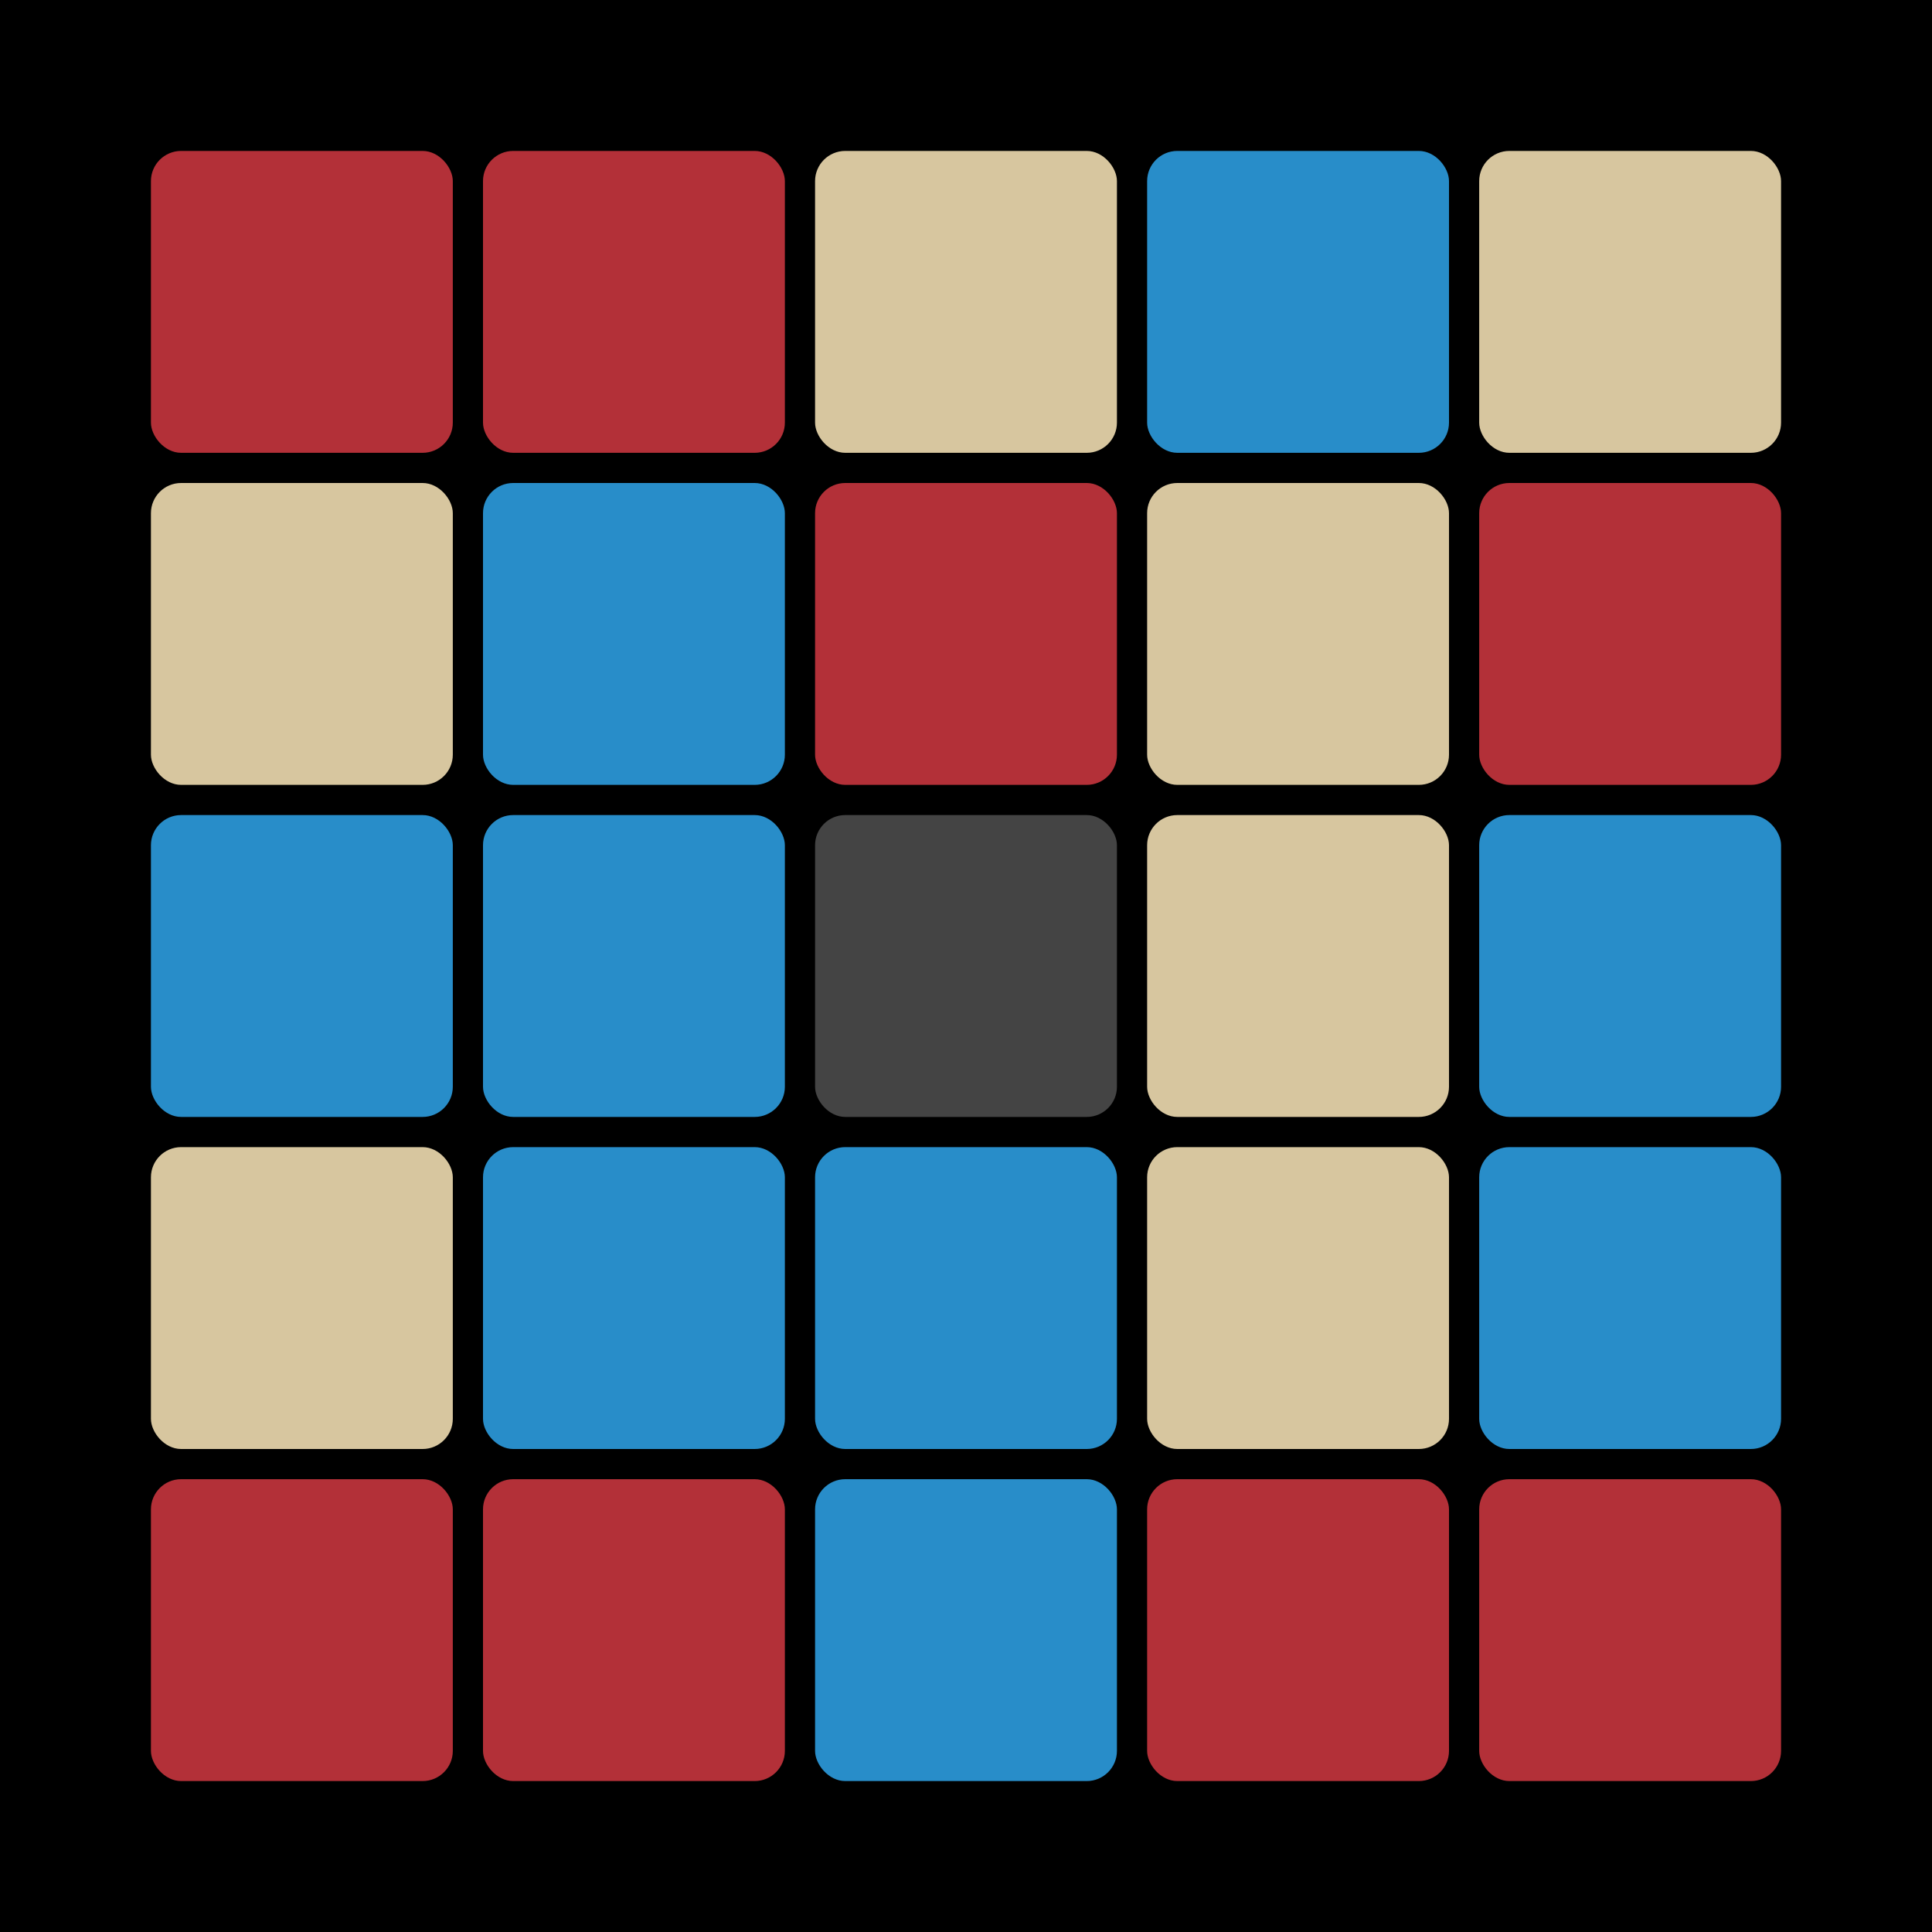
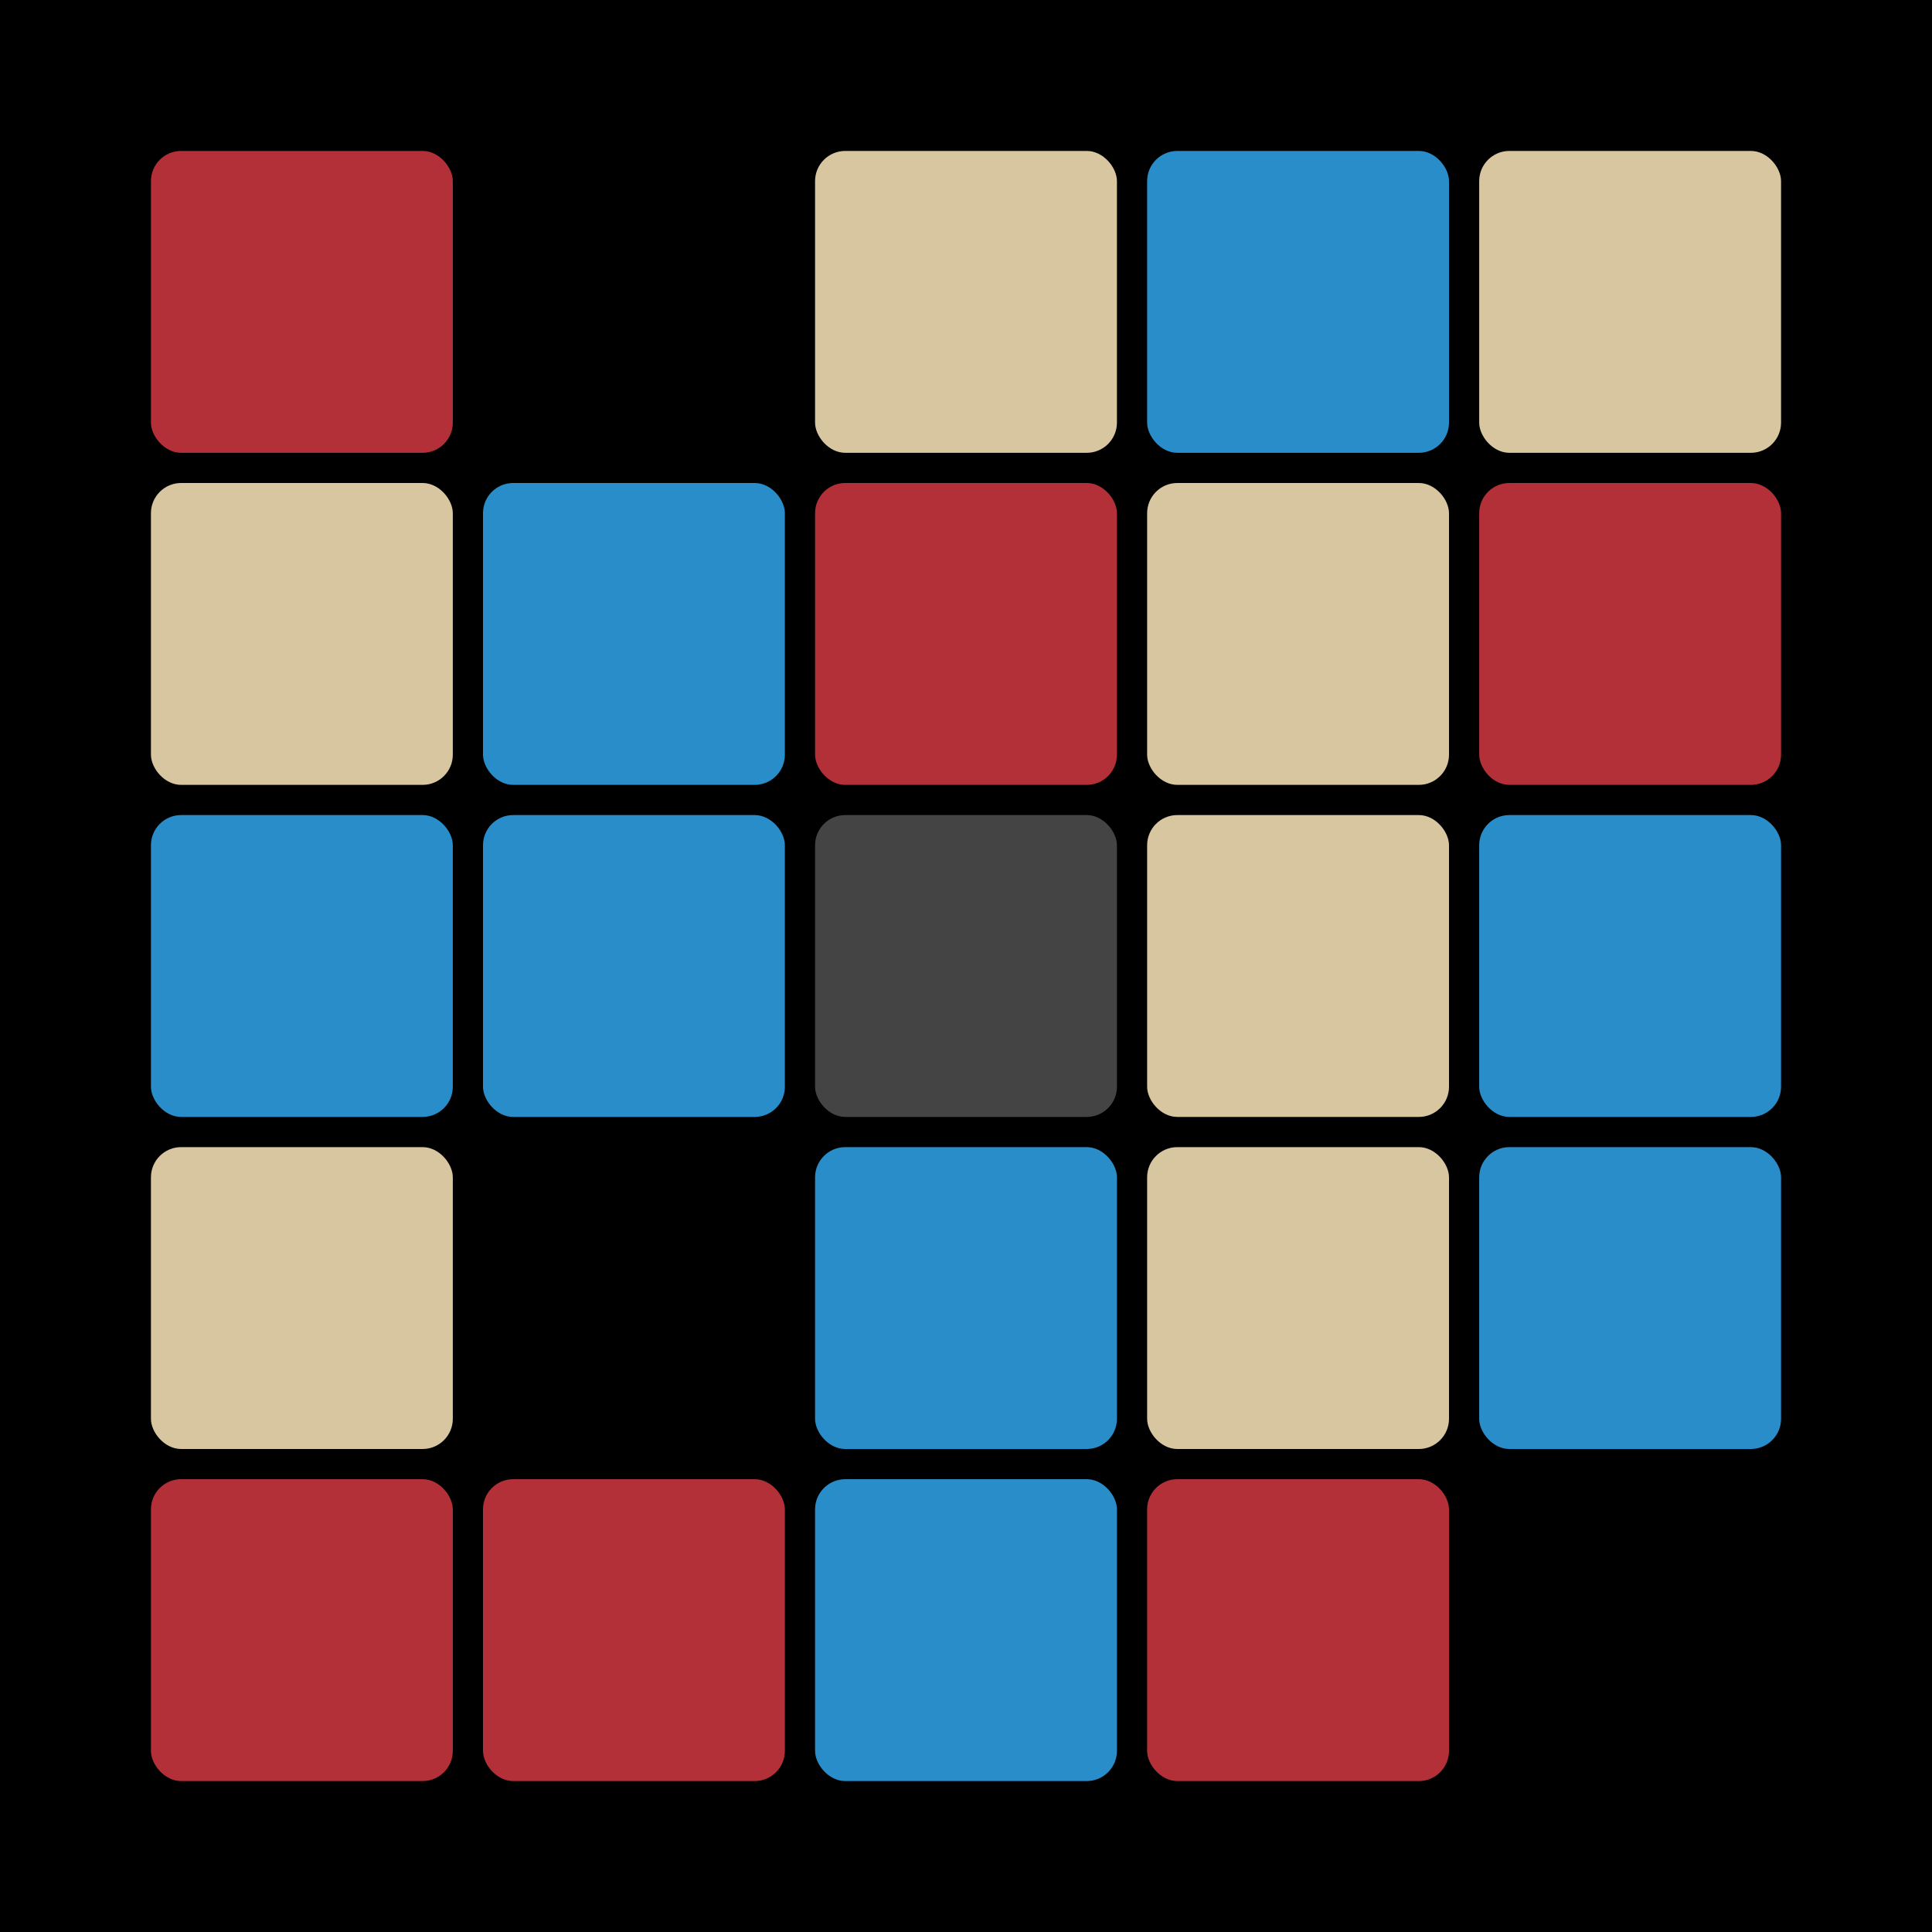
<svg xmlns="http://www.w3.org/2000/svg" viewBox="0 0 64 64" fill="#288DC9">
  <style>g rect {width: 10px;height: 10px;rx: 1px;}[r] {fill: #B33038}[b] {fill: #D7C69F}</style>
  <rect width="64" height="64" fill="#000" />
  <g>
    <rect x="5" y="5" r="" />
    <rect x="5" y="16" b="" />
    <rect x="5" y="27" />
    <rect x="5" y="38" b="" />
    <rect x="5" y="49" r="" />
-     <rect x="16" y="5" r="" />
    <rect x="16" y="16" />
    <rect x="16" y="27" />
-     <rect x="16" y="38" />
    <rect x="16" y="49" r="" />
    <rect x="27" y="5" b="" />
    <rect x="27" y="16" r="" />
    <rect x="27" y="27" fill="#444" />
    <rect x="27" y="38" />
    <rect x="27" y="49" />
    <rect x="38" y="5" />
    <rect x="38" y="16" b="" />
    <rect x="38" y="27" b="" />
    <rect x="38" y="38" b="" />
    <rect x="38" y="49" r="" />
    <rect x="49" y="5" b="" />
    <rect x="49" y="16" r="" />
    <rect x="49" y="27" />
    <rect x="49" y="38" />
-     <rect x="49" y="49" r="" />
  </g>
</svg>